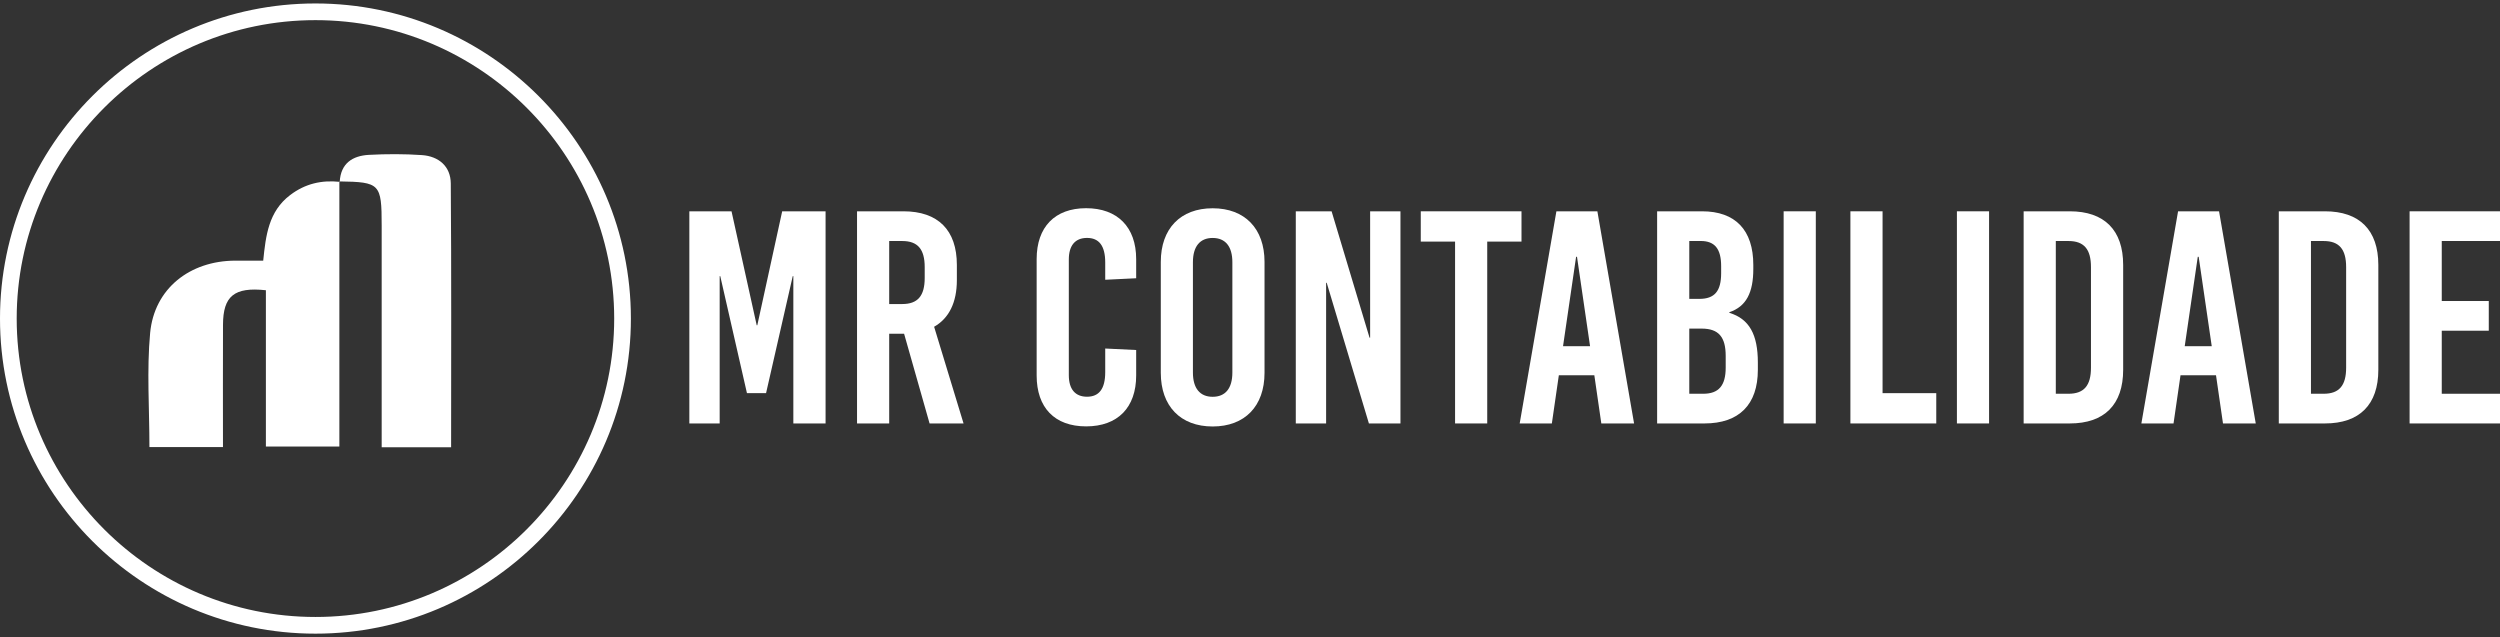
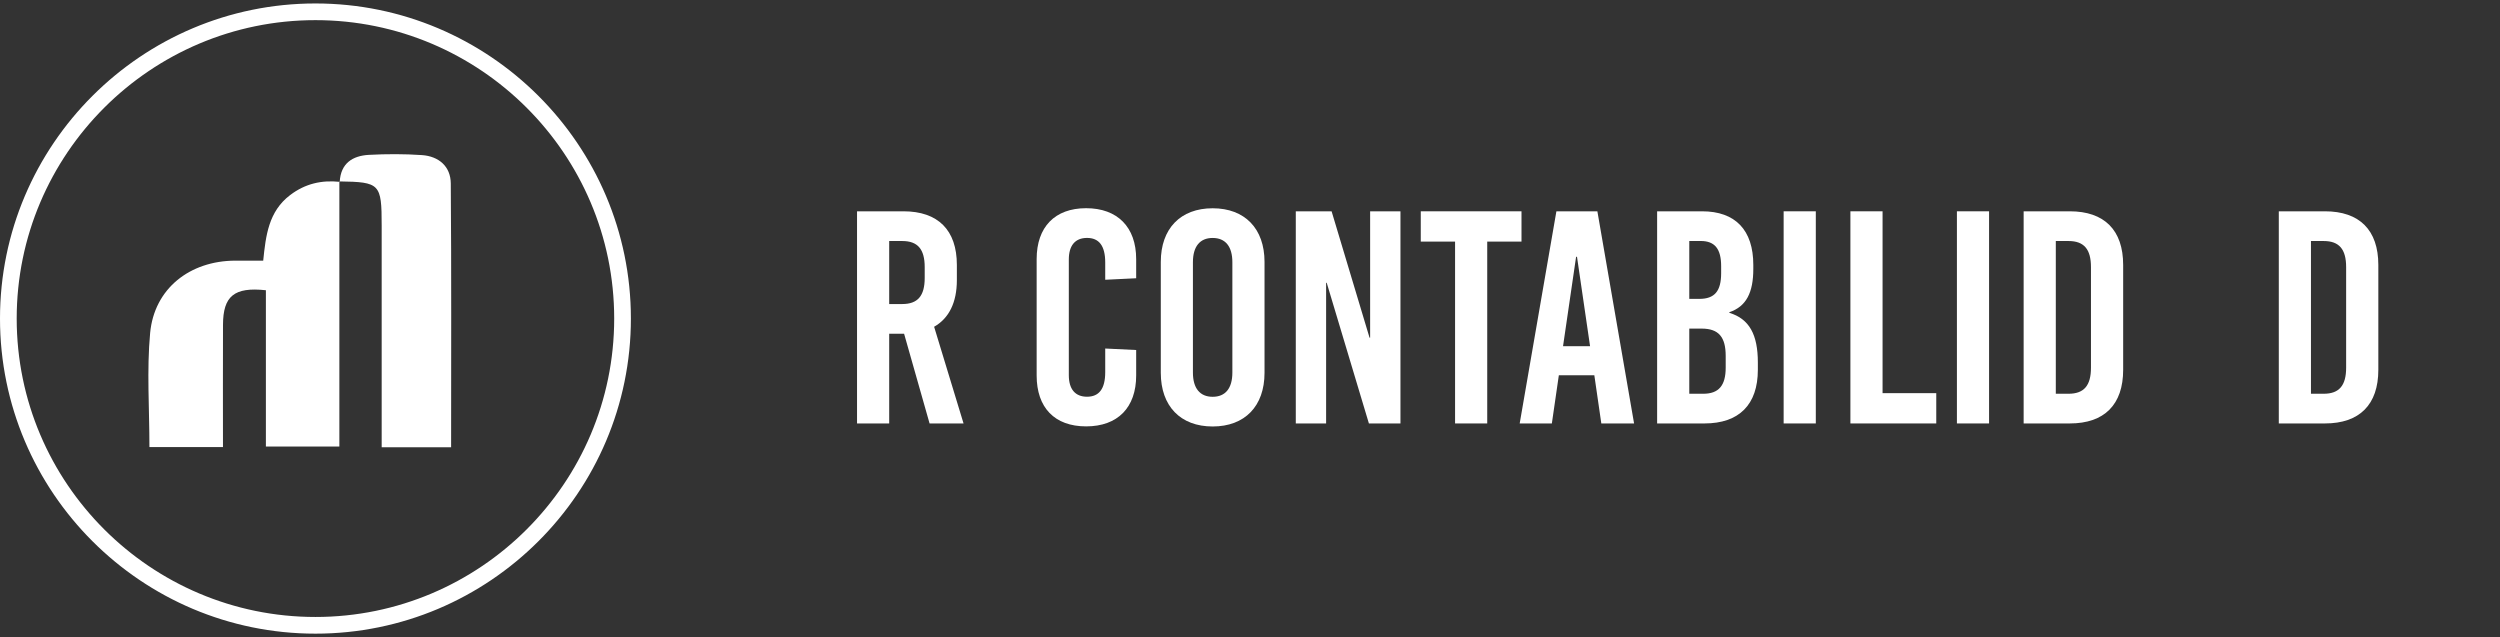
<svg xmlns="http://www.w3.org/2000/svg" width="361" height="92" viewBox="0 0 361 92" fill="none">
  <rect x="0" y="0" width="361" height="92" fill="#333333" stroke="none" />
  <g clip-path="url(#clip0_6_29281)">
    <path d="M49.004 26.196V64.484H38.394V41.91C33.803 41.414 32.216 42.763 32.201 46.896C32.177 52.706 32.197 58.511 32.197 64.561H21.577C21.577 58.925 21.181 53.472 21.678 48.101C22.271 41.674 27.398 37.661 33.966 37.637C35.23 37.637 36.489 37.637 38.008 37.637C38.379 34.015 38.775 30.527 41.91 28.157C44.075 26.519 46.438 25.979 49.066 26.259L49.008 26.201L49.004 26.196Z" fill="white" />
    <path d="M49.057 26.249C49.197 23.59 50.899 22.486 53.286 22.361C55.823 22.226 58.384 22.221 60.921 22.395C63.371 22.564 65.073 24.038 65.092 26.485C65.194 39.106 65.141 51.733 65.141 64.581H55.114C55.114 61.233 55.114 58.096 55.114 54.96C55.114 47.493 55.114 40.026 55.114 32.56C55.114 26.523 54.873 26.283 49.008 26.196L49.066 26.254L49.057 26.249Z" fill="white" />
    <path d="M45.551 91.5C20.434 91.5 0 71.089 0 46C0 20.911 20.434 0.5 45.551 0.5C70.667 0.5 91.101 20.911 91.101 46C91.101 71.089 70.667 91.5 45.551 91.5ZM45.551 2.909C21.765 2.909 2.411 22.241 2.411 46C2.411 69.759 21.765 89.091 45.551 89.091C69.336 89.091 88.69 69.759 88.69 46C88.69 22.241 69.336 2.909 45.551 2.909Z" fill="white" />
-     <path d="M114.559 61.146V39.877H114.472L110.619 56.772H107.86L104.007 39.877H103.92V61.146H99.541V30.512H105.632L109.268 46.968H109.355L112.948 30.512H119.213V61.146H114.569H114.559Z" fill="white" />
    <path d="M130.546 48.192H128.4V61.146H123.756V30.512H130.459C135.456 30.512 138.171 33.224 138.171 38.258V40.446C138.171 43.683 137.033 45.962 134.887 47.185L139.136 61.146H134.231L130.551 48.192H130.546ZM128.4 43.904H130.286C132.519 43.904 133.527 42.724 133.527 40.142V38.567C133.527 35.985 132.519 34.804 130.286 34.804H128.4V43.909V43.904Z" fill="white" />
    <path d="M164.064 37.425V40.18L159.594 40.397V37.902C159.594 35.45 158.672 34.356 156.965 34.356C155.258 34.356 154.337 35.45 154.337 37.463V54.18C154.337 56.193 155.258 57.287 156.965 57.287C158.672 57.287 159.594 56.193 159.594 53.741V50.326L164.064 50.543V54.218C164.064 58.857 161.392 61.569 156.835 61.569C152.277 61.569 149.692 58.857 149.692 54.218V37.415C149.692 32.776 152.321 30.064 156.835 30.064C161.349 30.064 164.064 32.776 164.064 37.415V37.425Z" fill="white" />
    <path d="M182.598 37.82V53.838C182.598 58.65 179.752 61.584 175.108 61.584C170.464 61.584 167.619 58.65 167.619 53.838V37.82C167.619 33.008 170.464 30.074 175.108 30.074C179.752 30.074 182.598 33.008 182.598 37.82ZM172.258 37.863V53.794C172.258 56.068 173.266 57.297 175.108 57.297C176.95 57.297 177.954 56.073 177.954 53.794V37.863C177.954 35.59 176.946 34.361 175.108 34.361C173.271 34.361 172.258 35.585 172.258 37.863Z" fill="white" />
    <path d="M197.669 61.146L191.578 40.841H191.491V61.146H187.112V30.512H192.282L197.761 48.76H197.847V30.512H202.226V61.146H197.669Z" fill="white" />
    <path d="M214.756 34.886V61.146H210.112V34.886H205.159V30.512H219.704V34.886H214.751H214.756Z" fill="white" />
    <path d="M231.23 61.146L230.222 54.19H225.096L224.088 61.146H219.443L224.744 30.512H230.661L235.961 61.146H231.23ZM225.708 49.989H229.605L227.719 37.078H227.589L225.703 49.989H225.708Z" fill="white" />
    <path d="M245.776 30.512C250.593 30.512 253.178 33.224 253.178 38.258V38.827C253.178 42.242 252.17 44.256 249.716 45.085V45.171C252.609 46.048 253.834 48.322 253.834 52.349V53.4C253.834 58.434 251.119 61.146 246.123 61.146H239.289V30.512H245.771H245.776ZM243.933 43.158H245.38C247.613 43.158 248.534 42.021 248.534 39.439V38.432C248.534 35.937 247.613 34.8 245.597 34.8H243.933V43.158ZM243.933 56.858H245.949C248.182 56.858 249.19 55.678 249.19 53.096V51.391C249.19 48.678 248.182 47.45 245.727 47.45H243.933V56.858Z" fill="white" />
    <path d="M257.557 61.146V30.512H262.202V61.146H257.557Z" fill="white" />
    <path d="M279.597 56.772V61.146H267.198V30.512H271.842V56.772H279.597Z" fill="white" />
    <path d="M282.578 61.146V30.512H287.222V61.146H282.578Z" fill="white" />
    <path d="M298.874 30.512C303.87 30.512 306.585 33.224 306.585 38.258V53.4C306.585 58.434 303.87 61.146 298.874 61.146H292.214V30.512H298.874ZM296.858 56.858H298.695C300.928 56.858 301.936 55.678 301.936 53.096V38.567C301.936 35.985 300.928 34.804 298.695 34.804H296.858V56.863V56.858Z" fill="white" />
-     <path d="M321 61.146L319.992 54.19H314.866L313.858 61.146H309.214L314.514 30.512H320.431L325.731 61.146H321ZM315.478 49.989H319.375L317.489 37.078H317.359L315.474 49.989H315.478Z" fill="white" />
    <path d="M335.719 30.512C340.716 30.512 343.431 33.224 343.431 38.258V53.4C343.431 58.434 340.716 61.146 335.719 61.146H329.059V30.512H335.719ZM333.703 56.858H335.541C337.774 56.858 338.782 55.678 338.782 53.096V38.567C338.782 35.985 337.774 34.804 335.541 34.804H333.703V56.863V56.858Z" fill="white" />
-     <path d="M352.589 34.8V43.466H359.379V47.754H352.589V56.858H361V61.146H347.945V30.512H361V34.8H352.589Z" fill="white" />
  </g>
  <defs>
    <clipPath id="clip0_6_29281">
      <rect width="361" height="91" fill="white" transform="translate(0 0.5)" />
    </clipPath>
  </defs>
</svg>